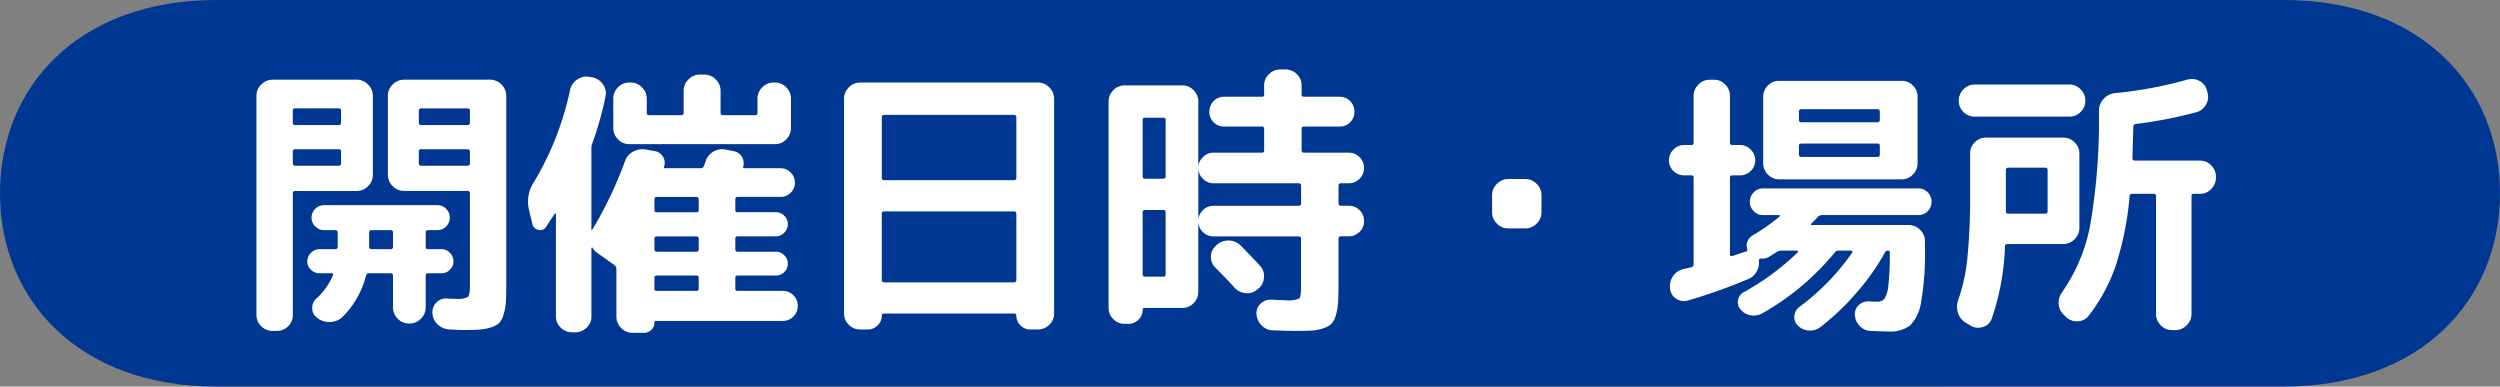
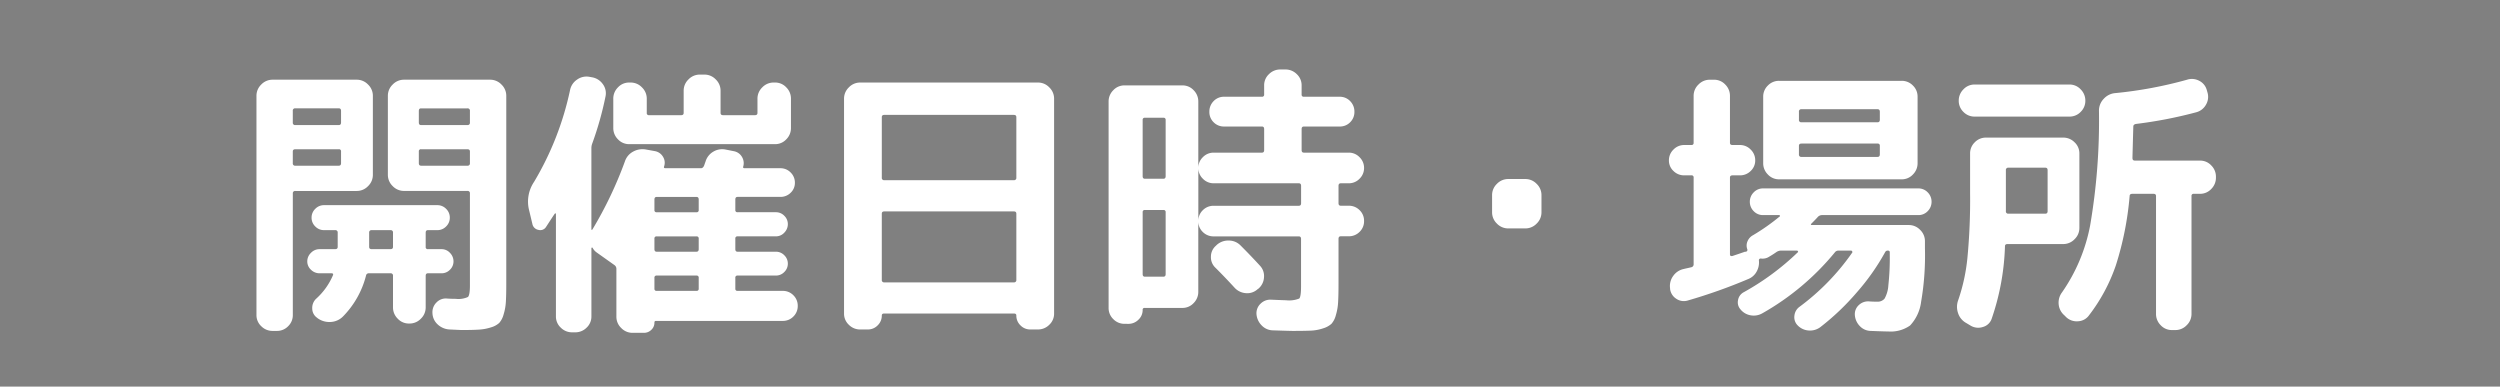
<svg xmlns="http://www.w3.org/2000/svg" width="228.99" height="35.409" viewBox="0 0 228.99 35.409">
  <rect x="0" y="0" width="228.99" height="35.409" fill="#808080" stroke="none" />
  <g>
-     <path fill="#003792" d="M163.049 35.409H19.811C7.214 35.409 0 27.482 0 17.7S7.214 0 19.811 0h189.365c12.6 0 19.814 7.927 19.814 17.7s-7.214 17.706-19.814 17.706" />
    <path fill="#fff" d="M24.973 30.31a1.44 1.44 0 0 1-1.042-.429 1.38 1.38 0 0 1-.44-1.027V8.782a1.42 1.42 0 0 1 .44-1.04 1.42 1.42 0 0 1 1.04-.442h7.7a1.42 1.42 0 0 1 1.04.442 1.42 1.42 0 0 1 .442 1.04v7.228a1.42 1.42 0 0 1-.442 1.04 1.42 1.42 0 0 1-1.04.442h-5.616a.207.207 0 0 0-.234.234v11.128a1.4 1.4 0 0 1-.429 1.027 1.4 1.4 0 0 1-1.027.429Zm1.846-20.15v1.062a.207.207 0 0 0 .234.234h3.978q.208 0 .208-.234v-1.066q0-.234-.208-.234h-3.978a.207.207 0 0 0-.234.238m0 3.718v1.066a.207.207 0 0 0 .234.234h3.978q.208 0 .208-.234v-1.066a.184.184 0 0 0-.208-.208h-3.978q-.234 0-.234.208M44.889 7.3a1.42 1.42 0 0 1 1.042.442 1.42 1.42 0 0 1 .442 1.04v17.212q0 1.066-.039 1.677a4.8 4.8 0 0 1-.21 1.144 1.9 1.9 0 0 1-.4.767 1.9 1.9 0 0 1-.741.4 4.4 4.4 0 0 1-1.092.208q-.585.039-1.6.039-.052 0-1.144-.052a1.72 1.72 0 0 1-1.066-.468 1.46 1.46 0 0 1-.47-1.037 1.24 1.24 0 0 1 .377-.975 1.17 1.17 0 0 1 .975-.351q.364.026.78.026a2.1 2.1 0 0 0 1.118-.169q.182-.169.182-1.053v-8.428a.207.207 0 0 0-.234-.234h-5.8a1.42 1.42 0 0 1-1.04-.442 1.42 1.42 0 0 1-.442-1.04V8.782a1.42 1.42 0 0 1 .442-1.04 1.42 1.42 0 0 1 1.04-.442Zm-1.846 7.644v-1.066q0-.208-.234-.208h-4.238a.184.184 0 0 0-.208.208v1.066q0 .234.208.234h4.238a.207.207 0 0 0 .234-.234m0-3.718V10.16a.207.207 0 0 0-.234-.234h-4.238q-.208 0-.208.234v1.062q0 .234.208.234h4.238a.207.207 0 0 0 .234-.234Zm-14.066 16.12a6.1 6.1 0 0 0 1.508-2.106q.1-.208-.13-.208h-1.092a1.1 1.1 0 0 1-.78-.325 1.03 1.03 0 0 1-.338-.767 1.07 1.07 0 0 1 .338-.78 1.07 1.07 0 0 1 .78-.338h1.43q.238 0 .238-.208v-1.3a.207.207 0 0 0-.234-.234h-1.014a1.1 1.1 0 0 1-.806-.338 1.1 1.1 0 0 1-.338-.806 1.1 1.1 0 0 1 .338-.806 1.1 1.1 0 0 1 .806-.338h10.374a1.1 1.1 0 0 1 .806.338 1.1 1.1 0 0 1 .338.806 1.1 1.1 0 0 1-.338.806 1.1 1.1 0 0 1-.806.338h-.858q-.208 0-.208.234v1.3a.184.184 0 0 0 .208.208h1.248a1.03 1.03 0 0 1 .767.338 1.1 1.1 0 0 1 .325.78 1.05 1.05 0 0 1-.325.767 1.05 1.05 0 0 1-.767.325h-1.248q-.208 0-.208.234v2.886a1.42 1.42 0 0 1-.442 1.04 1.42 1.42 0 0 1-1.04.442h-.052a1.38 1.38 0 0 1-1.026-.442 1.44 1.44 0 0 1-.434-1.04v-2.886a.207.207 0 0 0-.234-.234h-1.976a.246.246 0 0 0-.26.208 8.24 8.24 0 0 1-2.106 3.744 1.7 1.7 0 0 1-1.131.507 1.84 1.84 0 0 1-1.209-.351l-.026-.026a1.03 1.03 0 0 1-.455-.858 1.15 1.15 0 0 1 .377-.91m4.836-4.966v.234q0 .208.234.208h1.716q.234 0 .234-.208v-1.3a.207.207 0 0 0-.234-.234h-1.716a.207.207 0 0 0-.234.234Zm14.95-1.872-.286-1.2a3.23 3.23 0 0 1 .442-2.652 27.5 27.5 0 0 0 3.3-8.424 1.5 1.5 0 0 1 .65-.949 1.48 1.48 0 0 1 1.118-.247l.286.052a1.52 1.52 0 0 1 .949.624 1.4 1.4 0 0 1 .247 1.092 30 30 0 0 1-1.222 4.342 1.2 1.2 0 0 0-.078.416v7.44q0 .052.039.052t.065-.052a36 36 0 0 0 2.964-6.214 1.58 1.58 0 0 1 .754-.9 1.77 1.77 0 0 1 1.17-.195l.858.156a1.07 1.07 0 0 1 .715.52 1.02 1.02 0 0 1 .091.884q-.052.156.13.156h3.25q.182 0 .286-.234.1-.286.13-.364a1.55 1.55 0 0 1 .7-.91 1.58 1.58 0 0 1 1.118-.208l.78.156a1.08 1.08 0 0 1 .741.52 1.1 1.1 0 0 1 .117.884q-.052.156.13.156h3.276a1.28 1.28 0 0 1 .936.39 1.28 1.28 0 0 1 .39.936 1.23 1.23 0 0 1-.39.923 1.3 1.3 0 0 1-.936.377h-3.922q-.208 0-.208.234v.962a.184.184 0 0 0 .208.208h3.51a1.05 1.05 0 0 1 .767.325 1.05 1.05 0 0 1 .325.767 1.1 1.1 0 0 1-.325.78 1.03 1.03 0 0 1-.767.338h-3.51a.184.184 0 0 0-.208.208v.965q0 .234.208.234h3.51a1.05 1.05 0 0 1 .767.325 1.05 1.05 0 0 1 .325.767 1.05 1.05 0 0 1-.325.767 1.05 1.05 0 0 1-.767.325h-3.51a.184.184 0 0 0-.208.208v.988a.184.184 0 0 0 .208.208h4.134a1.33 1.33 0 0 1 .975.4 1.33 1.33 0 0 1 .4.975 1.33 1.33 0 0 1-.4.975 1.33 1.33 0 0 1-.975.4H60.073q-.13 0-.13.156a.88.88 0 0 1-.286.663.95.95 0 0 1-.676.273h-1.04a1.42 1.42 0 0 1-1.04-.442 1.42 1.42 0 0 1-.442-1.04v-4.362a.42.42 0 0 0-.182-.364l-1.612-1.144a1.2 1.2 0 0 1-.39-.442.06.06 0 0 0-.065-.013.06.06 0 0 0-.039.065v6.24a1.38 1.38 0 0 1-.44 1.027 1.44 1.44 0 0 1-1.04.429h-.286a1.44 1.44 0 0 1-1.04-.429 1.38 1.38 0 0 1-.444-1.027v-9.386q0-.052-.039-.052a.1.1 0 0 0-.065.026q-.078.1-.806 1.222a.62.62 0 0 1-.7.26.68.68 0 0 1-.548-.546m11.18-2.236v.962a.184.184 0 0 0 .208.208h3.64a.184.184 0 0 0 .208-.208v-.962q0-.234-.208-.234h-3.64q-.208 0-.208.234m0 3.588v.962q0 .234.208.234h3.64q.208 0 .208-.234v-.962a.184.184 0 0 0-.208-.208h-3.64a.184.184 0 0 0-.208.208m0 3.588v.988a.184.184 0 0 0 .208.208h3.64a.184.184 0 0 0 .208-.208v-.988a.184.184 0 0 0-.208-.208h-3.64a.184.184 0 0 0-.208.208M57.759 7.56a1.42 1.42 0 0 1 1.04.442 1.42 1.42 0 0 1 .442 1.04v1.3a.184.184 0 0 0 .208.208h2.938q.234 0 .234-.208V8.314a1.42 1.42 0 0 1 .442-1.04 1.42 1.42 0 0 1 1.04-.442h.416a1.42 1.42 0 0 1 1.04.442 1.42 1.42 0 0 1 .442 1.04v2.028q0 .208.234.208h2.912q.234 0 .234-.208v-1.3a1.42 1.42 0 0 1 .442-1.04 1.42 1.42 0 0 1 1.04-.442h.13a1.38 1.38 0 0 1 1.027.442 1.44 1.44 0 0 1 .429 1.04v2.68a1.44 1.44 0 0 1-.429 1.04 1.38 1.38 0 0 1-1.027.442H57.631a1.38 1.38 0 0 1-1.027-.442 1.44 1.44 0 0 1-.429-1.04v-2.68a1.44 1.44 0 0 1 .429-1.04 1.38 1.38 0 0 1 1.027-.442Zm21.034 22.62a1.44 1.44 0 0 1-1.04-.429 1.38 1.38 0 0 1-.442-1.029V9.042a1.42 1.42 0 0 1 .442-1.04 1.42 1.42 0 0 1 1.04-.442h16.276a1.42 1.42 0 0 1 1.04.442 1.42 1.42 0 0 1 .442 1.04v19.68a1.38 1.38 0 0 1-.442 1.027 1.44 1.44 0 0 1-1.04.429h-.7a1.23 1.23 0 0 1-.9-.377 1.23 1.23 0 0 1-.377-.9q0-.182-.208-.182H80.977q-.208 0-.208.182a1.23 1.23 0 0 1-.377.9 1.23 1.23 0 0 1-.9.377Zm1.976-19.448v5.538a.207.207 0 0 0 .234.234h11.856a.207.207 0 0 0 .234-.234v-5.538q0-.208-.234-.208H81.003q-.234-.002-.234.208m0 8.84v6.058a.207.207 0 0 0 .234.234h11.856a.207.207 0 0 0 .234-.234v-6.058q0-.208-.234-.208H81.003q-.234 0-.234.208m34.632 4.758a1.37 1.37 0 0 1 .377 1.066 1.46 1.46 0 0 1-.507 1.04l-.078.052a1.4 1.4 0 0 1-1.079.364 1.54 1.54 0 0 1-1.027-.494q-.856-.936-1.742-1.82a1.31 1.31 0 0 1-.429-1.027 1.31 1.31 0 0 1 .455-1l.078-.078a1.56 1.56 0 0 1 1.105-.4 1.5 1.5 0 0 1 1.077.451q.912.91 1.77 1.846m-12.4 5.33a1.4 1.4 0 0 1-1.027-.429 1.4 1.4 0 0 1-.431-1.027v-18.9a1.44 1.44 0 0 1 .429-1.04 1.38 1.38 0 0 1 1.027-.442h5.3a1.38 1.38 0 0 1 1.032.44 1.44 1.44 0 0 1 .429 1.04v6.084a1.35 1.35 0 0 1 .416-.988 1.35 1.35 0 0 1 .988-.416h4.42q.208 0 .208-.234v-1.926q0-.234-.208-.234h-3.459a1.3 1.3 0 0 1-.962-.39 1.3 1.3 0 0 1-.39-.962 1.35 1.35 0 0 1 .39-.975 1.3 1.3 0 0 1 .962-.4h3.458a.184.184 0 0 0 .208-.208v-.831a1.38 1.38 0 0 1 .44-1.029 1.44 1.44 0 0 1 1.04-.429h.47a1.44 1.44 0 0 1 1.04.429 1.38 1.38 0 0 1 .442 1.029v.832a.184.184 0 0 0 .208.208h3.276a1.3 1.3 0 0 1 .962.4 1.35 1.35 0 0 1 .39.975 1.3 1.3 0 0 1-.39.962 1.3 1.3 0 0 1-.962.39h-3.276q-.208 0-.208.234v1.924q0 .234.208.234h4.108a1.35 1.35 0 0 1 .988.416 1.35 1.35 0 0 1 .416.988 1.35 1.35 0 0 1-.416.988 1.35 1.35 0 0 1-.988.416h-.728q-.208 0-.208.234v1.586q0 .234.208.234h.728a1.37 1.37 0 0 1 .988.4 1.34 1.34 0 0 1 .416 1 1.34 1.34 0 0 1-.416 1 1.37 1.37 0 0 1-.988.4h-.728q-.208 0-.208.234v4.108q0 1.092-.039 1.716a5 5 0 0 1-.208 1.179 1.9 1.9 0 0 1-.4.78 2 2 0 0 1-.767.416 4 4 0 0 1-1.131.208q-.6.026-1.664.026-.208 0-1.82-.052a1.45 1.45 0 0 1-1.014-.455 1.64 1.64 0 0 1-.471-1.027 1.2 1.2 0 0 1 .377-.962 1.26 1.26 0 0 1 .975-.364q1.2.052 1.352.052a2.5 2.5 0 0 0 1.209-.156q.169-.156.169-1.144v-4.316q0-.234-.208-.234h-7.8a1.37 1.37 0 0 1-.988-.4 1.34 1.34 0 0 1-.416-1v6.47a1.44 1.44 0 0 1-.428 1.04 1.38 1.38 0 0 1-1.028.442h-3.458a.16.16 0 0 0-.182.182 1.2 1.2 0 0 1-.39.9 1.27 1.27 0 0 1-.91.377Zm1.662-18.668v5.148q0 .234.208.234h1.69q.208 0 .208-.234v-5.148a.184.184 0 0 0-.208-.208h-1.69a.184.184 0 0 0-.208.208m0 8.45v5.668q0 .234.208.234h1.69q.208 0 .208-.234v-5.668a.184.184 0 0 0-.208-.208h-1.69a.184.184 0 0 0-.208.208m5.1.806a1.34 1.34 0 0 1 .416-1 1.37 1.37 0 0 1 .988-.4h7.8q.208 0 .208-.234v-1.592q0-.234-.208-.234h-7.8a1.35 1.35 0 0 1-.988-.416 1.35 1.35 0 0 1-.416-.988Zm28.388.674a1.42 1.42 0 0 1-1.04-.442 1.42 1.42 0 0 1-.442-1.04v-1.56a1.42 1.42 0 0 1 .442-1.04 1.42 1.42 0 0 1 1.04-.442h1.56a1.42 1.42 0 0 1 1.04.442 1.42 1.42 0 0 1 .442 1.04v1.56a1.42 1.42 0 0 1-.442 1.04 1.42 1.42 0 0 1-1.04.442Zm16.12-4.86a1.37 1.37 0 0 1-.988-.4 1.3 1.3 0 0 1-.416-.975 1.35 1.35 0 0 1 .416-.988 1.35 1.35 0 0 1 .988-.416h.65a.184.184 0 0 0 .208-.208v-4.29a1.42 1.42 0 0 1 .442-1.04 1.42 1.42 0 0 1 1.04-.442h.39a1.38 1.38 0 0 1 1.027.442 1.44 1.44 0 0 1 .429 1.04v4.29q0 .208.234.208h.676a1.35 1.35 0 0 1 .988.416 1.35 1.35 0 0 1 .416.988 1.3 1.3 0 0 1-.416.975 1.37 1.37 0 0 1-.988.4h-.676q-.234 0-.234.208v7.02q0 .208.234.156.78-.26 1.144-.39h.078a.167.167 0 0 0 .13-.234.96.96 0 0 1 .026-.728 1.1 1.1 0 0 1 .494-.546 19 19 0 0 0 2.444-1.716.05.05 0 0 0 .026-.078.08.08 0 0 0-.078-.052h-1.456a1.16 1.16 0 0 1-.871-.364 1.2 1.2 0 0 1-.351-.858 1.2 1.2 0 0 1 .354-.858 1.16 1.16 0 0 1 .871-.364h14.2a1.16 1.16 0 0 1 .871.364 1.2 1.2 0 0 1 .351.858 1.2 1.2 0 0 1-.351.858 1.16 1.16 0 0 1-.871.364h-8.795a.53.53 0 0 0-.39.156q-.182.208-.6.624-.13.13.078.13h8.84a1.42 1.42 0 0 1 1.04.442 1.42 1.42 0 0 1 .442 1.04v.65a25 25 0 0 1-.349 4.888 3.88 3.88 0 0 1-1.014 2.184 3.08 3.08 0 0 1-1.989.546q-.338 0-1.638-.052a1.4 1.4 0 0 1-.975-.442 1.6 1.6 0 0 1-.455-1.014 1.12 1.12 0 0 1 .364-.91 1.23 1.23 0 0 1 .936-.338q.286.026.728.026a.83.83 0 0 0 .689-.273 2.8 2.8 0 0 0 .351-1.222 23 23 0 0 0 .13-2.847v-.182q0-.156-.182-.156a.26.26 0 0 0-.234.13 20.6 20.6 0 0 1-2.574 3.666 22.6 22.6 0 0 1-3.38 3.224 1.57 1.57 0 0 1-1.053.3 1.52 1.52 0 0 1-1-.455 1.05 1.05 0 0 1-.313-.885 1.14 1.14 0 0 1 .472-.832 21.3 21.3 0 0 0 4.81-4.94.1.1 0 0 0 .013-.13.125.125 0 0 0-.123-.078h-1.116a.42.42 0 0 0-.364.182 23.6 23.6 0 0 1-6.63 5.564 1.58 1.58 0 0 1-1.079.182 1.52 1.52 0 0 1-.923-.546.96.96 0 0 1-.221-.845 1 1 0 0 1 .507-.715 23.5 23.5 0 0 0 4.966-3.666q.052-.026.013-.091a.11.11 0 0 0-.091-.065h-1.456a.8.8 0 0 0-.416.13 8 8 0 0 1-.65.416 1.1 1.1 0 0 1-.78.182.16.16 0 0 0-.182.182 1.7 1.7 0 0 1-.208 1.014 1.5 1.5 0 0 1-.754.676 49 49 0 0 1-5.564 1.976 1.22 1.22 0 0 1-1.052-.169 1.24 1.24 0 0 1-.559-.9v-.052a1.55 1.55 0 0 1 .286-1.131 1.56 1.56 0 0 1 .962-.637q.1-.026.338-.078t.338-.078a.267.267 0 0 0 .234-.286v-7.93a.184.184 0 0 0-.208-.208Zm8.684-8.658h11.232a1.4 1.4 0 0 1 1.027.429 1.4 1.4 0 0 1 .429 1.027v6.084a1.44 1.44 0 0 1-.429 1.04 1.38 1.38 0 0 1-1.027.442h-11.232a1.38 1.38 0 0 1-1.024-.442 1.44 1.44 0 0 1-.429-1.04V8.86a1.4 1.4 0 0 1 .429-1.027 1.4 1.4 0 0 1 1.024-.429m9.23 6.734v-.78a.184.184 0 0 0-.208-.208h-6.968q-.234 0-.234.208v.78a.207.207 0 0 0 .234.234h6.968q.208 0 .208-.234m0-3.172v-.728q0-.234-.208-.234h-6.968a.207.207 0 0 0-.234.234v.728a.207.207 0 0 0 .234.234h6.968q.208 0 .208-.234m8.684-.286a1.4 1.4 0 0 1-1.027-.429 1.4 1.4 0 0 1-.429-1.027 1.44 1.44 0 0 1 .429-1.04 1.38 1.38 0 0 1 1.027-.442h8.684a1.38 1.38 0 0 1 1.027.442 1.44 1.44 0 0 1 .429 1.04 1.4 1.4 0 0 1-.429 1.027 1.4 1.4 0 0 1-1.027.429Zm-.78 18.9a1.58 1.58 0 0 1-.741-.91 1.75 1.75 0 0 1 .013-1.168 17 17 0 0 0 .845-3.861 56 56 0 0 0 .247-5.941v-3.64a1.4 1.4 0 0 1 .429-1.027 1.4 1.4 0 0 1 1.027-.429h7.072a1.44 1.44 0 0 1 1.04.429 1.38 1.38 0 0 1 .442 1.027v6.812a1.42 1.42 0 0 1-.442 1.04 1.42 1.42 0 0 1-1.04.442h-5.1q-.234 0-.234.208a22.4 22.4 0 0 1-1.216 6.63 1.17 1.17 0 0 1-.793.754 1.36 1.36 0 0 1-1.105-.1Zm3.642-10.32v.078a.207.207 0 0 0 .234.234h3.38q.208 0 .208-.234v-3.744q0-.234-.208-.234h-3.38a.207.207 0 0 0-.234.234Zm17.784-4.55a1.38 1.38 0 0 1 1.027.442 1.44 1.44 0 0 1 .429 1.04v.078a1.44 1.44 0 0 1-.429 1.04 1.38 1.38 0 0 1-1.027.442h-.574a.184.184 0 0 0-.208.208v10.79a1.42 1.42 0 0 1-.442 1.04 1.42 1.42 0 0 1-1.04.442h-.312a1.38 1.38 0 0 1-1.027-.442 1.44 1.44 0 0 1-.429-1.04V17.96q0-.208-.234-.208h-1.924q-.26 0-.26.208a28.7 28.7 0 0 1-1.261 6.344 16 16 0 0 1-2.457 4.576 1.3 1.3 0 0 1-.988.546 1.4 1.4 0 0 1-1.092-.364l-.182-.182a1.5 1.5 0 0 1-.52-1.014 1.56 1.56 0 0 1 .312-1.092 15.9 15.9 0 0 0 2.574-6.136 57 57 0 0 0 .806-10.5 1.54 1.54 0 0 1 .442-1.092 1.6 1.6 0 0 1 1.066-.52 38 38 0 0 0 6.552-1.222 1.43 1.43 0 0 1 1.131.1 1.34 1.34 0 0 1 .689.858l.052.182a1.4 1.4 0 0 1-.13 1.144 1.43 1.43 0 0 1-.91.7 40 40 0 0 1-5.512 1.066q-.234.052-.234.234-.078 2.756-.078 2.886 0 .234.208.234Z" />
  </g>
</svg>